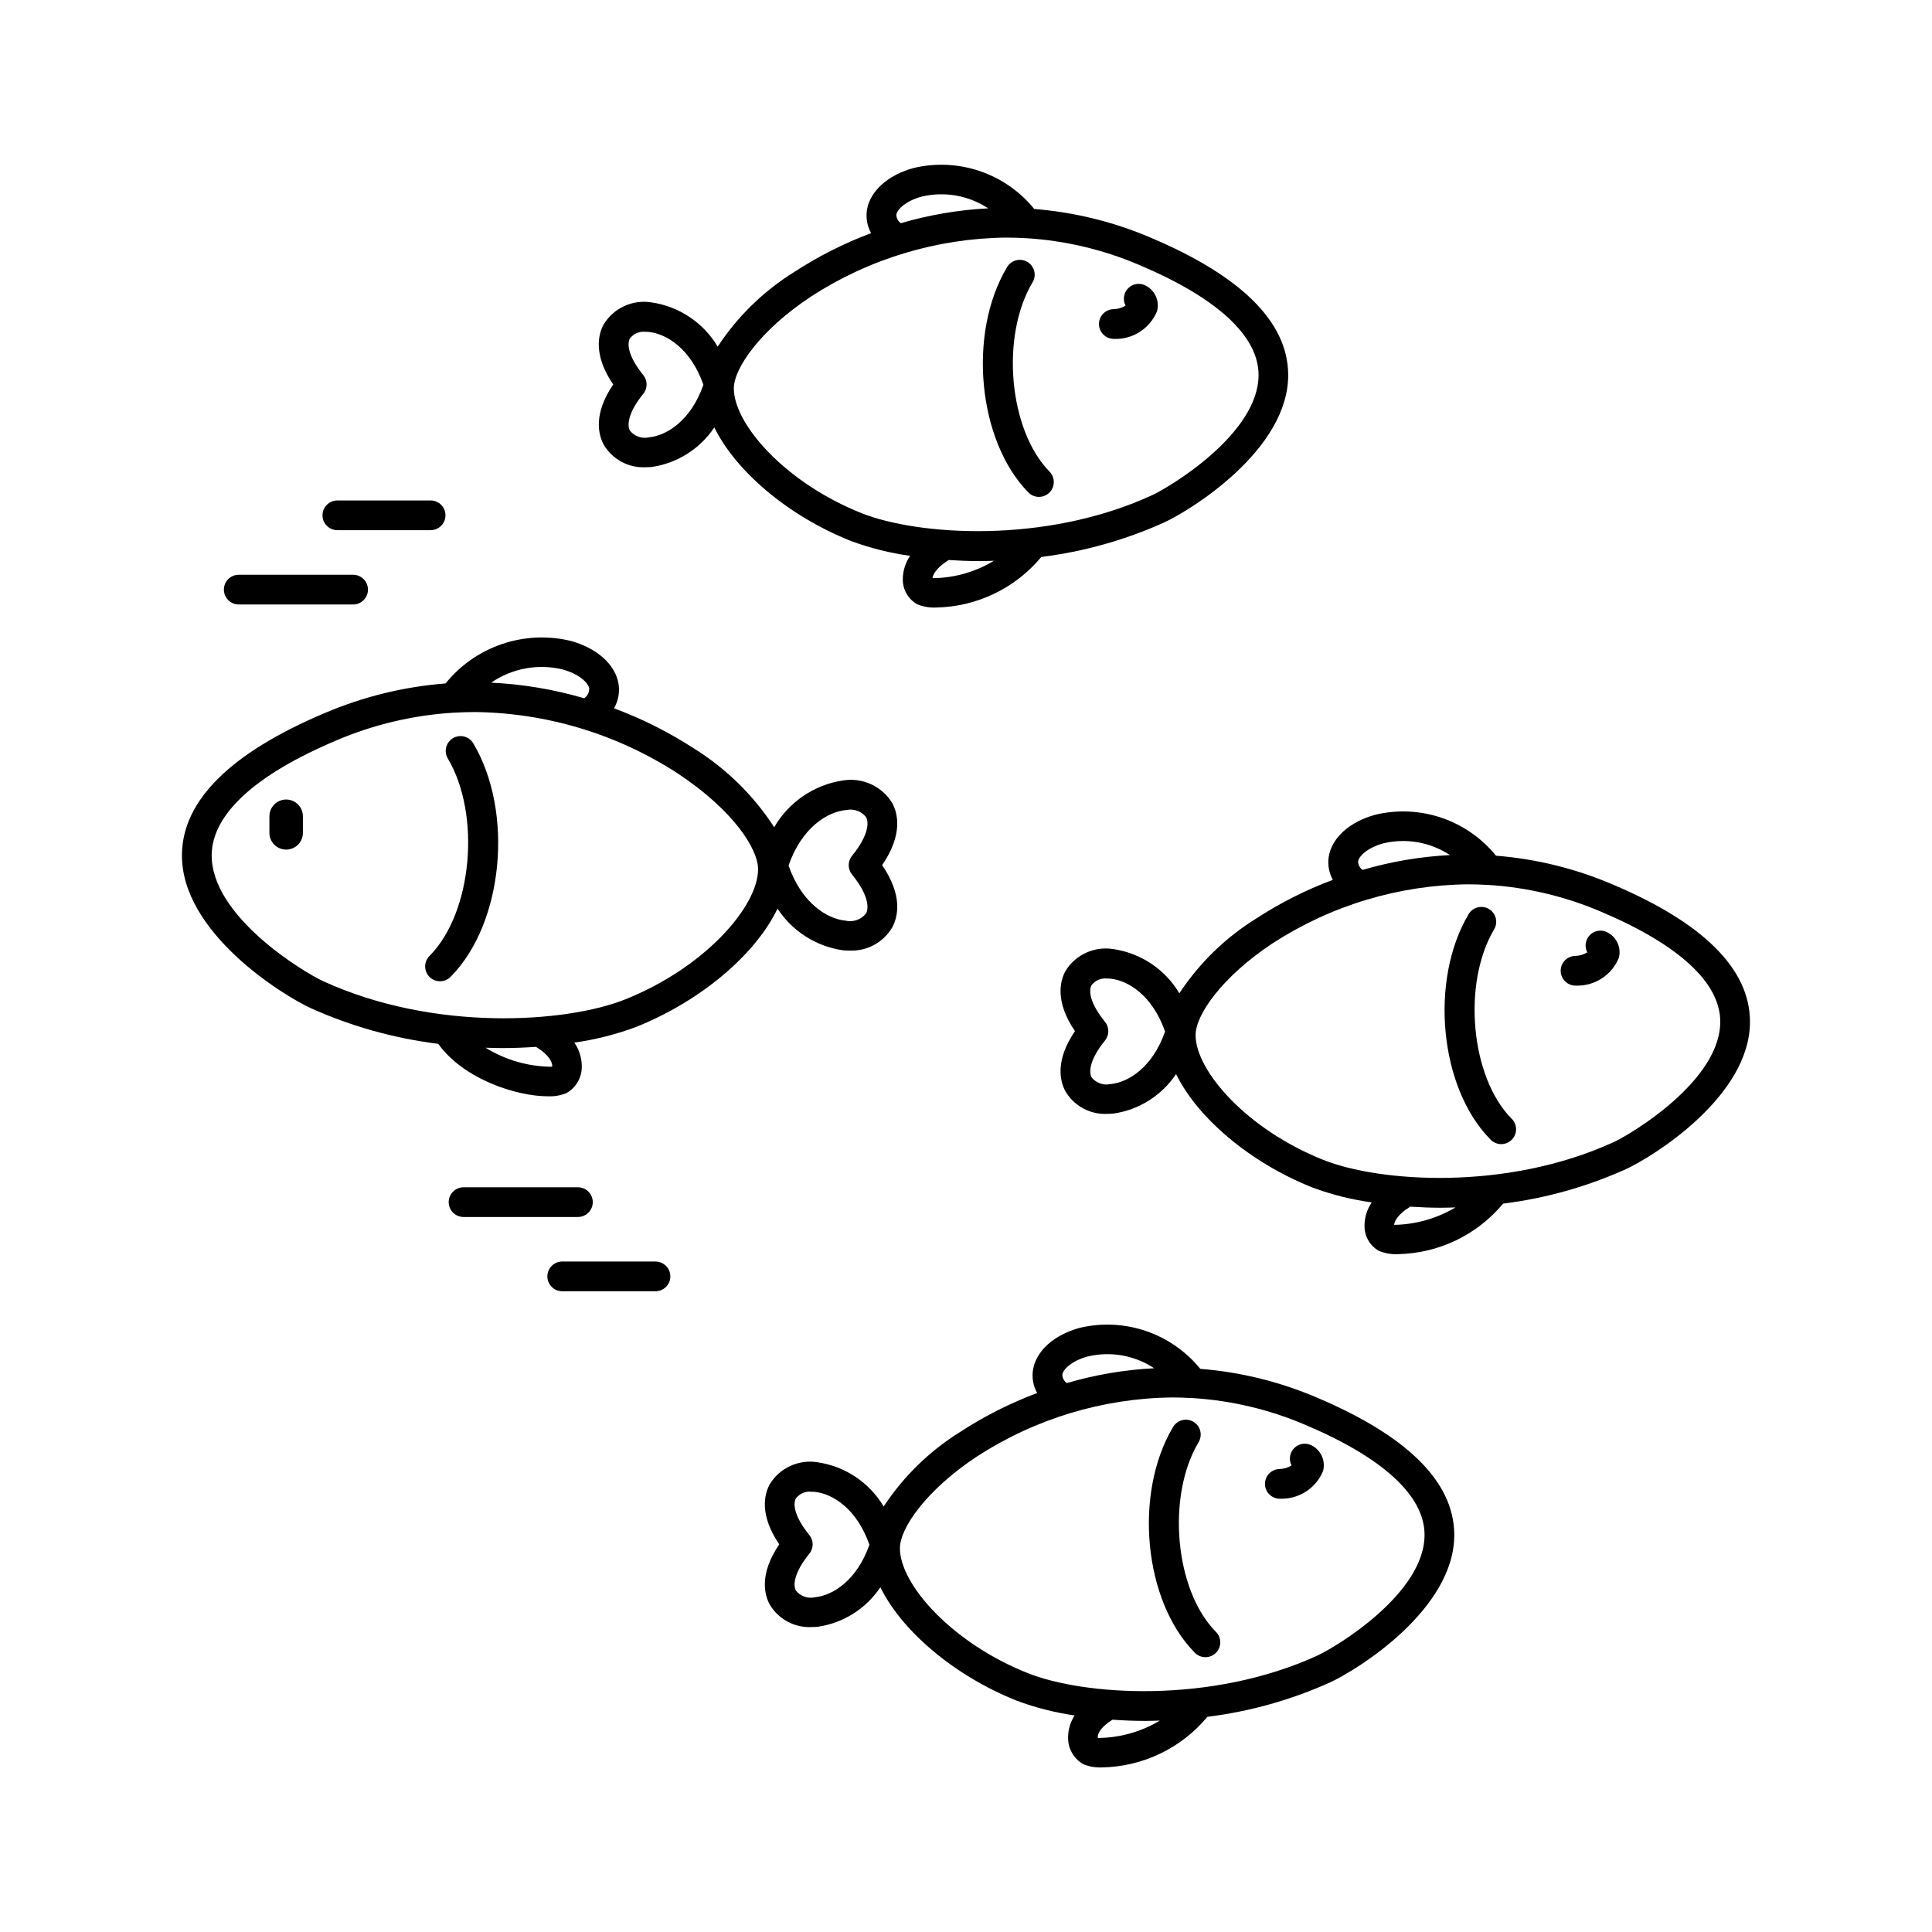
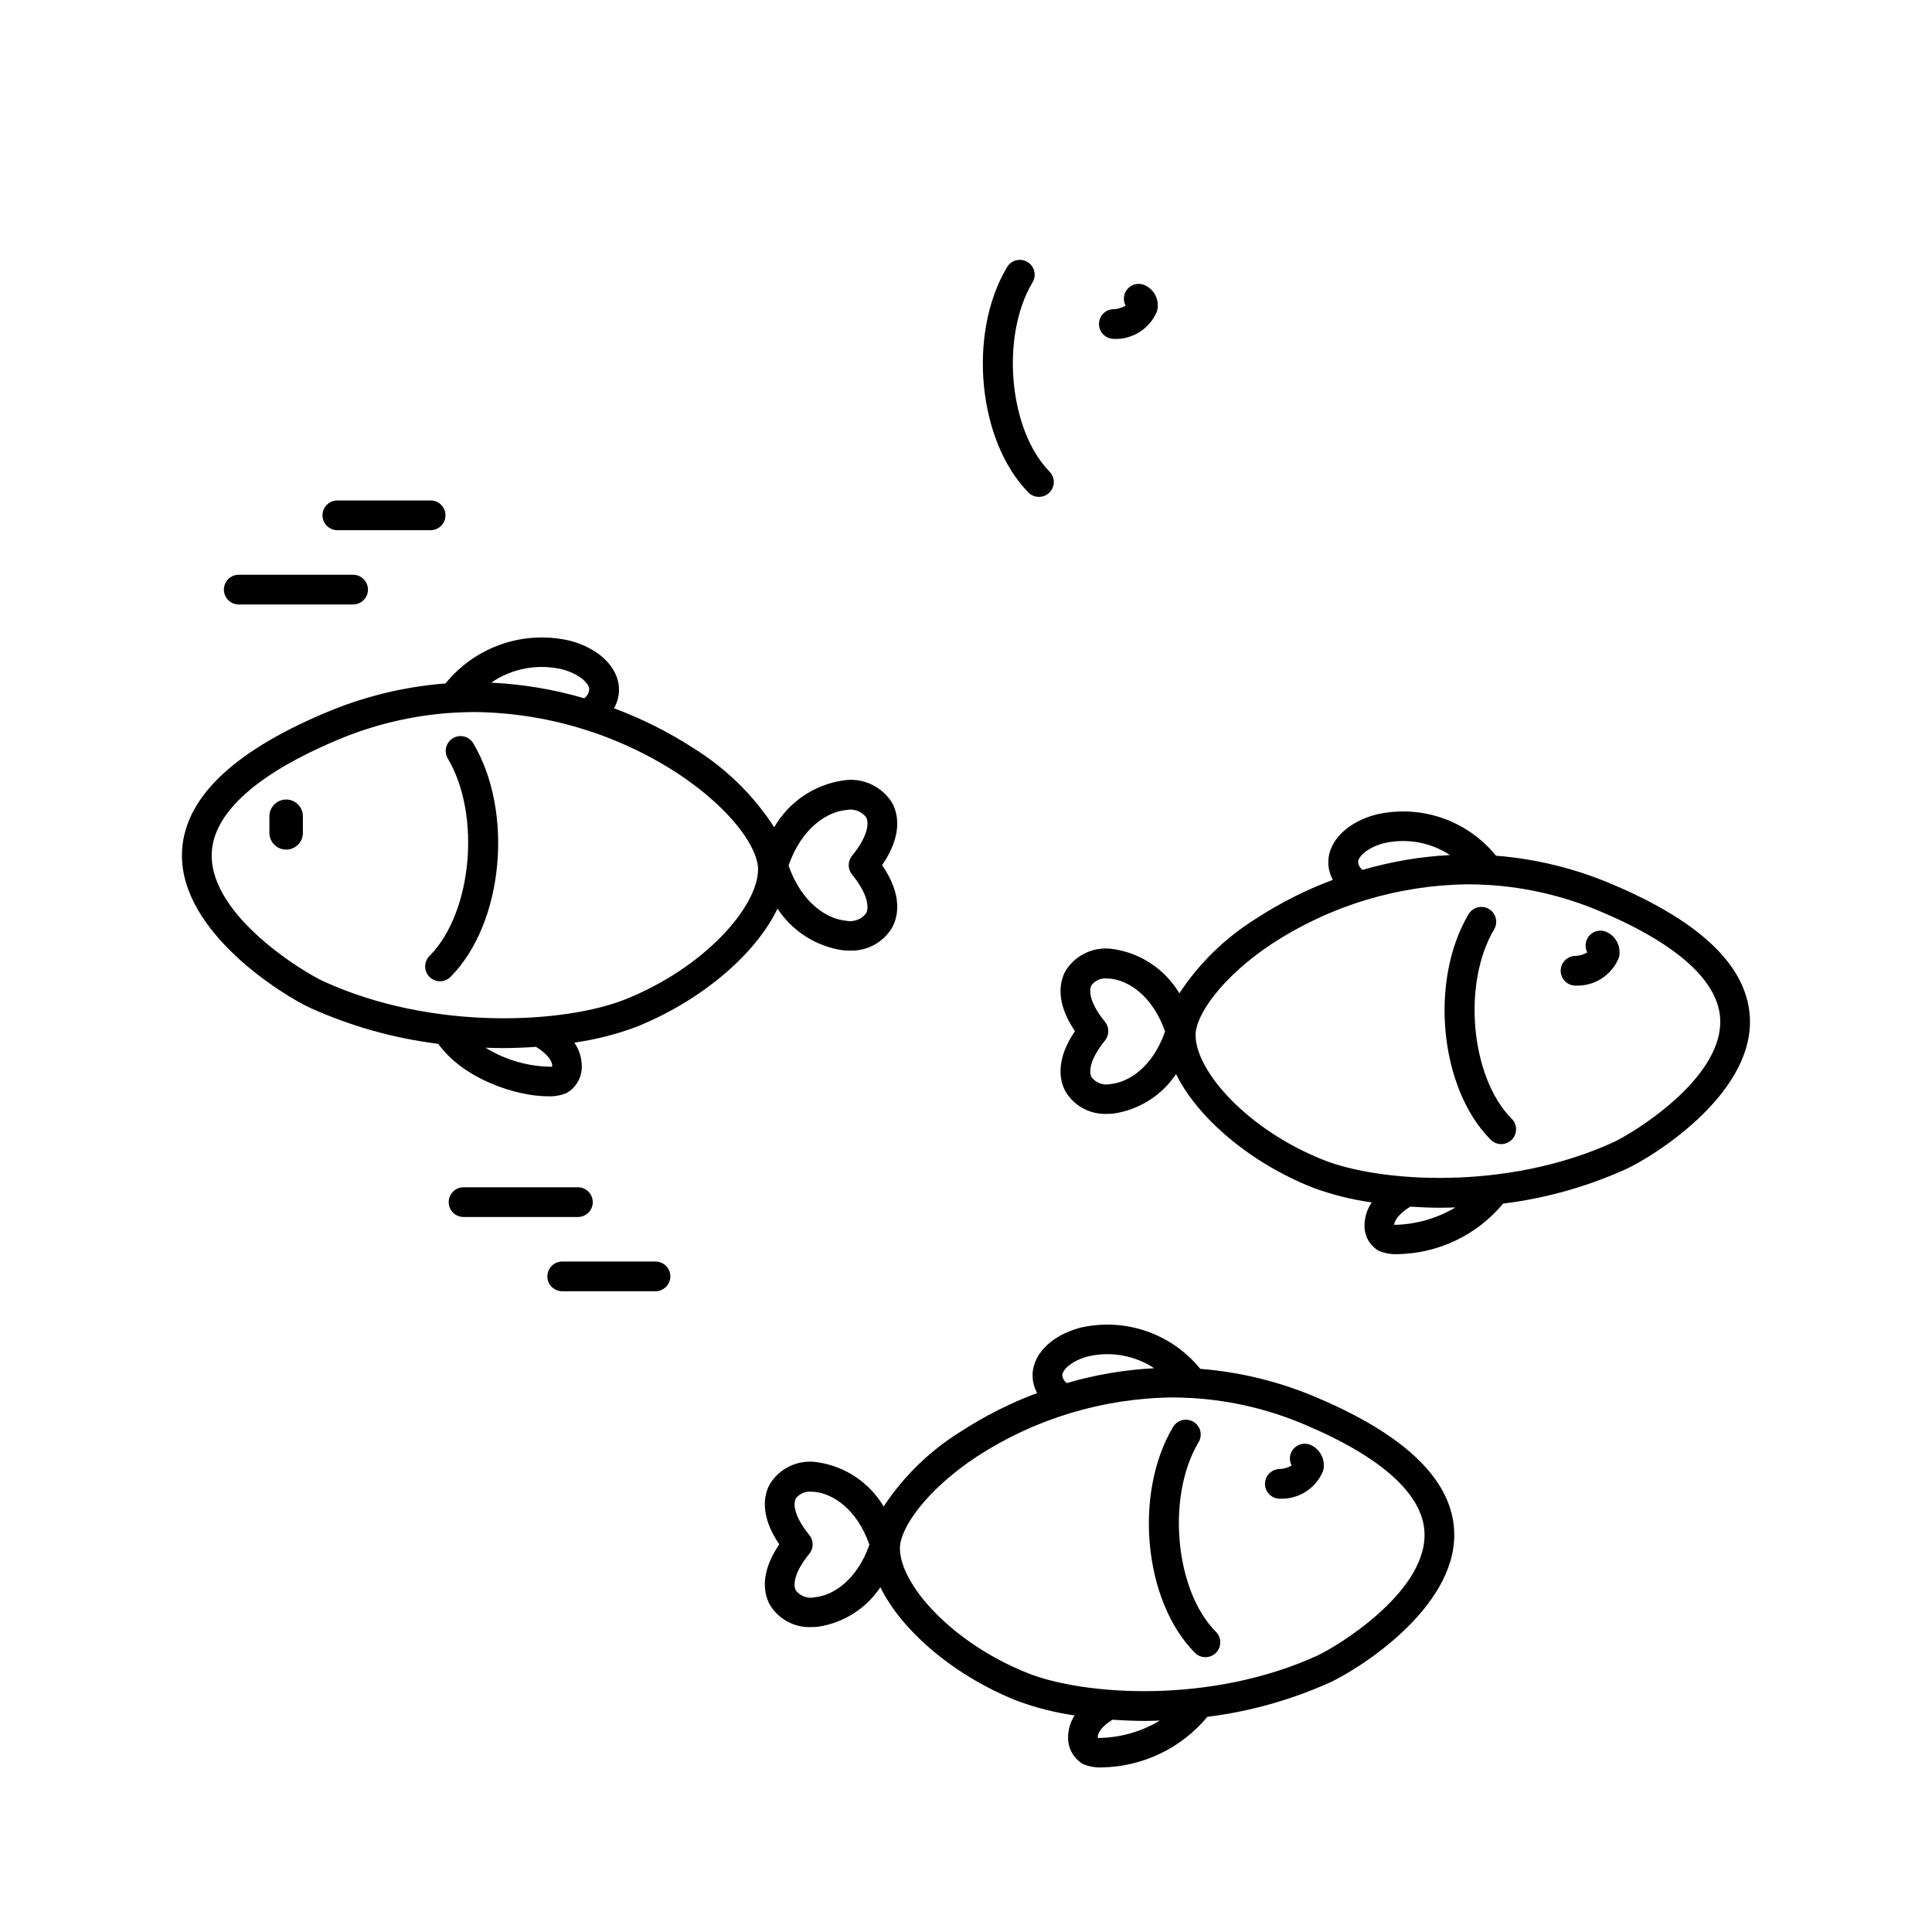
<svg xmlns="http://www.w3.org/2000/svg" fill="#000000" width="800px" height="800px" version="1.1" viewBox="144 144 512 512">
  <g>
    <path d="m439.2 233.82h0.078c4.953 0.16 9.484-2.781 11.359-7.371 0.691-2.633-0.5-5.394-2.891-6.691-1.516-0.879-3.43-0.652-4.695 0.559-1.266 1.211-1.578 3.113-0.77 4.668-0.941 0.594-2.031 0.922-3.148 0.949-2.172 0.02-3.918 1.801-3.894 3.973 0.02 2.176 1.801 3.918 3.977 3.898z" />
-     <path d="m303.99 261.84c2.309 3.914 6.602 6.219 11.137 5.984 0.535 0 1.082-0.027 1.641-0.078h0.004c6.742-1 12.746-4.805 16.531-10.477 5.621 11.512 19.5 23.453 36.176 30.082v0.004c5.074 1.883 10.344 3.207 15.707 3.953-1.242 1.812-1.914 3.957-1.93 6.152-0.059 2.769 1.414 5.344 3.832 6.691 1.578 0.645 3.281 0.934 4.984 0.852 10.805-0.203 20.984-5.094 27.887-13.406 11.23-1.395 22.191-4.469 32.508-9.117 7.031-3.219 33.207-19.336 32.914-39.402-0.199-13.809-12.457-25.949-36.434-36.094-9.805-4.195-20.23-6.758-30.863-7.598-3.754-4.629-8.738-8.105-14.375-10.027-5.641-1.926-11.707-2.223-17.508-0.855-6.879 1.848-11.656 6.129-12.457 11.176-0.312 2.102 0.078 4.25 1.109 6.109-7.141 2.668-13.969 6.117-20.355 10.281-8.121 5.047-15.051 11.801-20.305 19.793-3.773-6.344-10.203-10.648-17.508-11.719-5.035-0.832-10.074 1.484-12.723 5.852-1.422 2.648-2.789 8.059 2.543 15.891-5.328 7.844-3.941 13.277-2.516 15.953zm87.148 35.395c0.035-0.883 0.98-2.793 4.293-4.824 2.617 0.168 5.305 0.285 8.105 0.285 1.266 0 2.574-0.047 3.871-0.086v-0.004c-4.91 2.977-10.531 4.57-16.273 4.613zm-9.602-96.324c0.238-1.523 2.68-3.723 6.723-4.812 6.051-1.438 12.426-0.309 17.617 3.113-7.844 0.41-15.613 1.73-23.152 3.938-0.727-0.516-1.168-1.344-1.188-2.238zm-22.676 21.715c15.445-10.043 33.434-15.477 51.855-15.664 1.656 0 3.344 0.066 5.051 0.16h0.164c10.324 0.625 20.461 3.023 29.969 7.086 20.543 8.691 31.488 18.703 31.629 28.957 0.227 15.723-23.617 29.977-28.34 32.129-28.406 13.008-62.012 10.582-76.809 4.723-20.281-8.062-33.91-23.617-33.91-33.098 0.023-5.359 7.019-15.434 20.391-24.293zm-47.941 11.082v0.004c0.965-1.281 2.535-1.961 4.129-1.781 0.289 0 0.582 0 0.883 0.043 4.656 0.449 11.125 4.402 14.48 13.996-3.336 9.543-9.77 13.477-14.398 13.922-1.898 0.445-3.883-0.25-5.086-1.781-0.84-1.574-0.344-4.953 3.543-9.738 1.18-1.449 1.18-3.527 0-4.977-3.875-4.777-4.379-8.137-3.551-9.684z" />
    <path d="m419.34 275.68c1.586 0 3.012-0.953 3.625-2.414s0.289-3.144-0.82-4.277c-10.785-10.965-13.043-35.773-4.555-50.086h0.004c0.566-0.898 0.746-1.988 0.496-3.023-0.246-1.035-0.902-1.922-1.82-2.465-0.914-0.543-2.008-0.691-3.035-0.41-1.027 0.277-1.895 0.957-2.41 1.887-10.438 17.562-7.68 45.977 5.703 59.613 0.742 0.754 1.754 1.176 2.812 1.176z" />
    <path d="m367.33 395.83c0.57 0.055 1.137 0.082 1.688 0.082h0.004c4.66 0.242 9.066-2.125 11.434-6.148 1.473-2.754 2.894-8.359-2.684-16.492 5.57-8.121 4.156-13.707 2.691-16.438-2.723-4.473-7.883-6.848-13.051-6.008-7.648 1.141-14.363 5.703-18.238 12.395-5.449-8.398-12.676-15.5-21.168-20.805-6.68-4.344-13.82-7.938-21.289-10.711 1.125-1.934 1.551-4.195 1.215-6.41-0.824-5.184-5.738-9.586-12.832-11.488h0.004c-6.012-1.414-12.301-1.105-18.145 0.898-5.84 2-11 5.609-14.879 10.414-11.051 0.859-21.887 3.519-32.078 7.871-24.852 10.508-37.559 23.086-37.785 37.367-0.305 20.762 26.828 37.461 34.109 40.797h-0.004c10.734 4.832 22.133 8.023 33.812 9.473 6.758 9.414 20.797 13.902 29.055 13.902v-0.004c1.688 0.082 3.375-0.207 4.941-0.844 2.551-1.453 4.102-4.184 4.051-7.117-0.016-2.238-0.703-4.422-1.969-6.266 5.539-0.781 10.984-2.152 16.23-4.098 17.406-6.914 31.883-19.41 37.609-31.406 3.914 5.984 10.203 10 17.277 11.035zm0.84-37.152c2-0.457 4.082 0.273 5.356 1.879 0.887 1.652 0.375 5.215-3.723 10.234-1.18 1.449-1.18 3.527 0 4.977 4.106 5.035 4.609 8.621 3.715 10.293-1.285 1.637-3.398 2.387-5.43 1.926-4.863-0.469-11.621-4.594-15.113-14.617 3.504-10.07 10.301-14.223 15.191-14.699zm-75.098-37.273c4.309 1.18 6.832 3.457 7.086 5.117l-0.004-0.004c-0.012 1.012-0.512 1.957-1.344 2.531-8.023-2.356-16.293-3.742-24.645-4.137 5.516-3.797 12.387-5.074 18.902-3.512zm-2.801 104.46h-0.004c0.078 0.273 0.09 0.559 0.043 0.836-6.231-0.02-12.336-1.766-17.633-5.047 1.504 0.051 3.012 0.098 4.481 0.098 3.078 0 6.035-0.129 8.898-0.324 3.25 1.988 4.035 3.758 4.207 4.438zm19.285-16.969c-15.395 6.125-50.383 8.66-79.934-4.883-4.902-2.246-29.758-17.109-29.52-33.527 0.156-10.727 11.551-21.18 32.961-30.238h-0.004c9.891-4.231 20.434-6.727 31.172-7.379h0.195c1.77-0.102 3.543-0.168 5.246-0.168v-0.004c19.172 0.191 37.895 5.844 53.969 16.293 14.605 9.68 21.254 19.91 21.254 25.375 0 9.887-14.199 26.137-35.332 34.531z" />
    <path d="m264.05 339.62c-1.867 1.109-2.484 3.523-1.375 5.391 8.848 14.918 6.492 40.789-4.762 52.23-0.781 0.734-1.23 1.754-1.242 2.828-0.012 1.07 0.414 2.102 1.18 2.852 0.762 0.75 1.801 1.156 2.871 1.125s2.082-0.5 2.801-1.293c13.891-14.121 16.707-43.559 5.902-61.758h0.004c-1.109-1.859-3.512-2.473-5.379-1.375z" />
    <path d="m492.96 514.36c-9.809-4.195-20.238-6.762-30.871-7.598-3.758-4.625-8.738-8.098-14.379-10.023-5.637-1.926-11.703-2.223-17.504-0.863-6.879 1.852-11.656 6.137-12.457 11.184-0.316 2.102 0.074 4.25 1.109 6.109-7.141 2.668-13.969 6.113-20.355 10.277-8.129 5.047-15.059 11.801-20.32 19.793-3.769-6.344-10.203-10.648-17.504-11.719-5.035-0.828-10.062 1.488-12.707 5.852-1.422 2.652-2.793 8.062 2.543 15.891-5.344 7.871-3.961 13.285-2.535 15.945v-0.004c2.309 3.91 6.598 6.219 11.133 5.984 0.539 0 1.086-0.027 1.641-0.082h0.004c6.75-0.992 12.766-4.797 16.555-10.473 5.621 11.512 19.5 23.453 36.172 30.078v0.004c4.945 1.836 10.074 3.144 15.297 3.894-1.125 1.738-1.727 3.766-1.727 5.836-0.051 2.926 1.496 5.641 4.039 7.086 1.582 0.645 3.285 0.934 4.988 0.852 10.805-0.203 20.98-5.098 27.883-13.406 11.234-1.395 22.195-4.469 32.512-9.121 7.027-3.215 33.207-19.332 32.918-39.398-0.203-13.809-12.461-25.953-36.434-36.098zm-67.434-6.066c0.238-1.523 2.68-3.727 6.723-4.812 6.051-1.445 12.43-0.32 17.617 3.113-7.844 0.406-15.617 1.727-23.156 3.938-0.727-0.52-1.164-1.348-1.184-2.238zm-65.527 58.988c-1.895 0.449-3.879-0.246-5.082-1.777-0.84-1.574-0.348-4.953 3.562-9.742 1.18-1.445 1.18-3.523 0-4.969-3.898-4.781-4.402-8.141-3.57-9.688 0.965-1.281 2.535-1.961 4.129-1.781 0.289 0 0.582 0 0.883 0.039 4.656 0.453 11.125 4.402 14.48 14-3.34 9.535-9.77 13.465-14.402 13.918zm74.949 37.305v0.004c-0.043-0.262-0.031-0.531 0.035-0.789 0.156-0.637 0.867-2.227 3.844-4.066 2.797 0.195 5.688 0.324 8.699 0.324 1.258 0 2.551-0.047 3.84-0.086h0.004c-4.961 2.981-10.633 4.57-16.422 4.606zm58.254-21.875c-28.406 13.012-62.02 10.582-76.809 4.695-20.285-8.059-33.91-23.617-33.91-33.09 0-5.363 6.996-15.438 20.367-24.301h0.004c15.445-10.043 33.43-15.48 51.855-15.676 1.648 0 3.328 0.062 5.027 0.16h0.207c10.312 0.625 20.441 3.023 29.945 7.086 20.543 8.691 31.488 18.703 31.629 28.961 0.23 15.75-23.613 30-28.32 32.152z" />
    <path d="m491.74 527.13c-1.516-0.879-3.43-0.652-4.695 0.559-1.266 1.211-1.578 3.113-0.766 4.668-0.945 0.594-2.035 0.922-3.148 0.949-2.176 0.02-3.922 1.801-3.898 3.973 0.023 2.176 1.801 3.918 3.977 3.898h0.078c4.945 0.152 9.465-2.777 11.344-7.356 0.691-2.633-0.5-5.394-2.891-6.691z" />
    <path d="m461.59 526.27c0.566-0.898 0.746-1.988 0.5-3.023-0.25-1.035-0.906-1.922-1.824-2.465-0.914-0.543-2.008-0.691-3.035-0.41-1.027 0.277-1.895 0.957-2.41 1.887-10.422 17.562-7.699 45.98 5.711 59.613v0.004c0.719 0.793 1.73 1.262 2.801 1.293 1.07 0.031 2.109-0.375 2.875-1.129 0.762-0.75 1.188-1.777 1.176-2.852-0.012-1.07-0.457-2.09-1.238-2.824-10.789-10.973-13.047-35.781-4.555-50.094z" />
    <path d="m571.32 378.37c-9.805-4.195-20.23-6.762-30.863-7.598-3.754-4.629-8.738-8.105-14.375-10.031-5.641-1.926-11.707-2.219-17.508-0.852-6.879 1.848-11.652 6.129-12.453 11.176-0.316 2.098 0.07 4.246 1.098 6.102-7.141 2.668-13.969 6.117-20.355 10.277-8.125 5.047-15.059 11.801-20.32 19.793-3.773-6.344-10.203-10.648-17.508-11.719-5.031-0.82-10.059 1.5-12.703 5.859-1.418 2.648-2.789 8.055 2.543 15.887-5.344 7.848-3.961 13.281-2.535 15.941 2.309 3.914 6.602 6.219 11.137 5.981 0.539 0 1.086-0.027 1.641-0.082 6.754-0.988 12.77-4.793 16.555-10.469 5.617 11.516 19.5 23.457 36.172 30.082 5.07 1.875 10.328 3.195 15.68 3.938-1.234 1.805-1.902 3.938-1.914 6.125-0.066 2.785 1.414 5.375 3.844 6.734 1.582 0.641 3.289 0.934 4.992 0.848 10.801-0.195 20.98-5.082 27.887-13.387 11.234-1.398 22.191-4.469 32.512-9.117 7.027-3.219 33.203-19.336 32.914-39.398-0.203-13.801-12.457-25.949-36.438-36.09zm-67.41-6.07c0.238-1.523 2.676-3.723 6.723-4.812 6.051-1.438 12.426-0.312 17.617 3.113-7.844 0.406-15.617 1.727-23.156 3.934-0.727-0.516-1.164-1.344-1.184-2.234zm-65.539 58.98c-1.898 0.441-3.879-0.25-5.086-1.781-0.84-1.574-0.348-4.953 3.543-9.738 1.18-1.449 1.18-3.527 0-4.977-3.898-4.777-4.398-8.141-3.566-9.688 0.965-1.281 2.535-1.957 4.129-1.777 0.289 0 0.578 0 0.883 0.039 4.656 0.453 11.125 4.406 14.48 14-3.328 9.547-9.758 13.477-14.383 13.922zm75.102 37.324c0-0.875 0.938-2.793 4.262-4.828 2.633 0.172 5.336 0.289 8.152 0.289 1.254 0 2.551-0.047 3.832-0.082l0.004-0.004c-4.922 2.926-10.523 4.519-16.25 4.625zm58.09-21.898c-28.402 12.988-62.016 10.582-76.812 4.703-20.281-8.059-33.91-23.617-33.91-33.098 0-5.363 7-15.438 20.371-24.301h0.008c15.445-10.043 33.434-15.473 51.855-15.66 1.648 0 3.336 0.062 5.043 0.16h0.176c10.32 0.625 20.457 3.023 29.961 7.086 20.543 8.691 31.488 18.707 31.629 28.961 0.23 15.746-23.613 29.996-28.316 32.148z" />
    <path d="m570.1 391.15c-1.516-0.871-3.426-0.637-4.688 0.57-1.262 1.211-1.574 3.109-0.77 4.66-0.945 0.594-2.031 0.922-3.148 0.945-2.172 0.023-3.918 1.801-3.898 3.977 0.02 2.172 1.801 3.918 3.973 3.898h0.086c4.953 0.16 9.484-2.781 11.359-7.375 0.68-2.629-0.523-5.383-2.914-6.676z" />
    <path d="m539.96 390.29c1.109-1.871 0.492-4.285-1.379-5.394-1.867-1.109-4.281-0.496-5.394 1.375-10.426 17.566-7.703 45.98 5.711 59.613 0.719 0.805 1.734 1.281 2.809 1.316 1.078 0.035 2.121-0.371 2.891-1.125 0.766-0.758 1.191-1.793 1.176-2.871-0.016-1.074-0.473-2.098-1.266-2.828-10.785-10.973-13.043-35.777-4.547-50.086z" />
    <path d="m219.84 355.88c-2.449 0.004-4.438 1.988-4.445 4.438v4.262c-0.035 1.199 0.418 2.363 1.254 3.227 0.836 0.859 1.984 1.344 3.184 1.344 1.203 0 2.352-0.484 3.188-1.344 0.836-0.863 1.289-2.027 1.25-3.227v-4.262c-0.004-2.445-1.984-4.43-4.43-4.438z" />
    <path d="m301.09 462.58c0-1.043-0.414-2.047-1.152-2.785-0.738-0.738-1.738-1.152-2.781-1.152h-30.309c-2.176 0-3.938 1.762-3.938 3.938 0 2.172 1.762 3.934 3.938 3.934h30.309c1.043 0 2.043-0.414 2.781-1.152 0.738-0.738 1.152-1.738 1.152-2.781z" />
    <path d="m317.71 478.32h-24.719c-2.172 0-3.934 1.762-3.934 3.938 0 2.172 1.762 3.934 3.934 3.934h24.719c2.176 0 3.938-1.762 3.938-3.934 0-2.176-1.762-3.938-3.938-3.938z" />
    <path d="m207.27 304.19h30.309-0.004c2.176 0 3.938-1.762 3.938-3.934 0-2.176-1.762-3.938-3.938-3.938h-30.309 0.004c-2.176 0-3.938 1.762-3.938 3.938 0 2.172 1.762 3.934 3.938 3.934z" />
    <path d="m233.4 284.5h24.719c2.172 0 3.938-1.762 3.938-3.938 0-2.172-1.766-3.934-3.938-3.934h-24.719c-2.172 0-3.934 1.762-3.934 3.934 0 2.176 1.762 3.938 3.934 3.938z" />
  </g>
</svg>